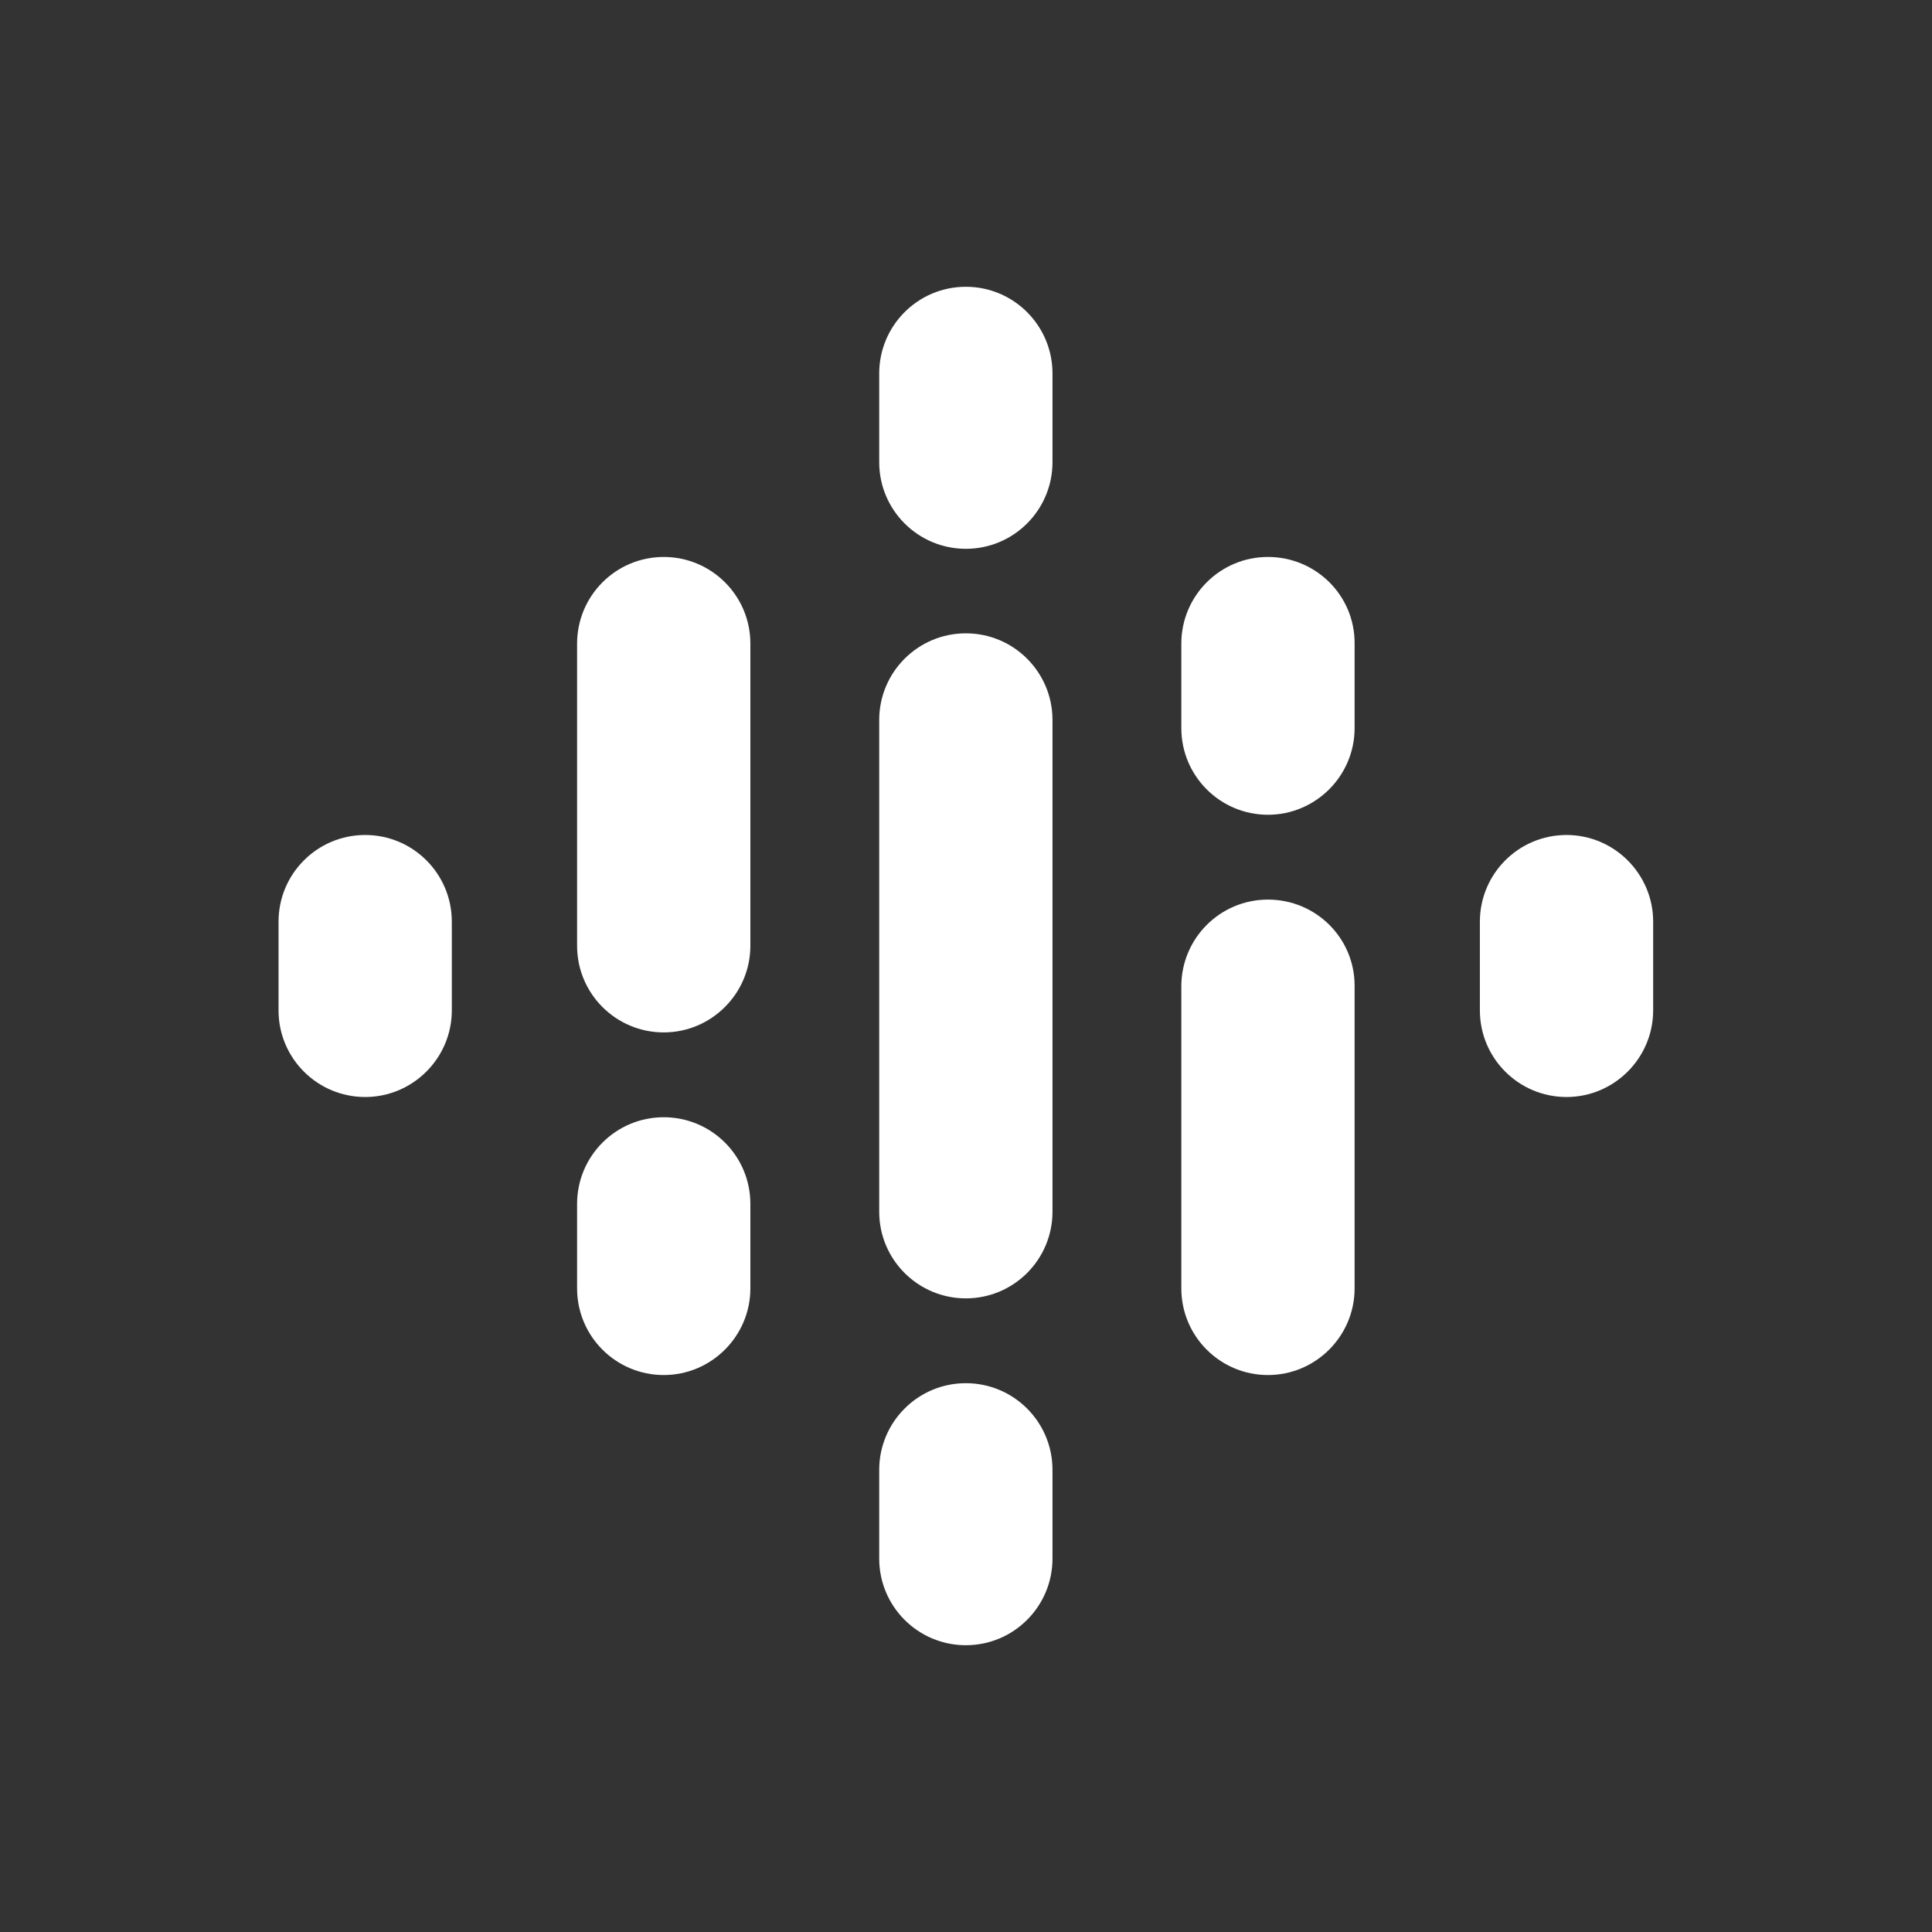
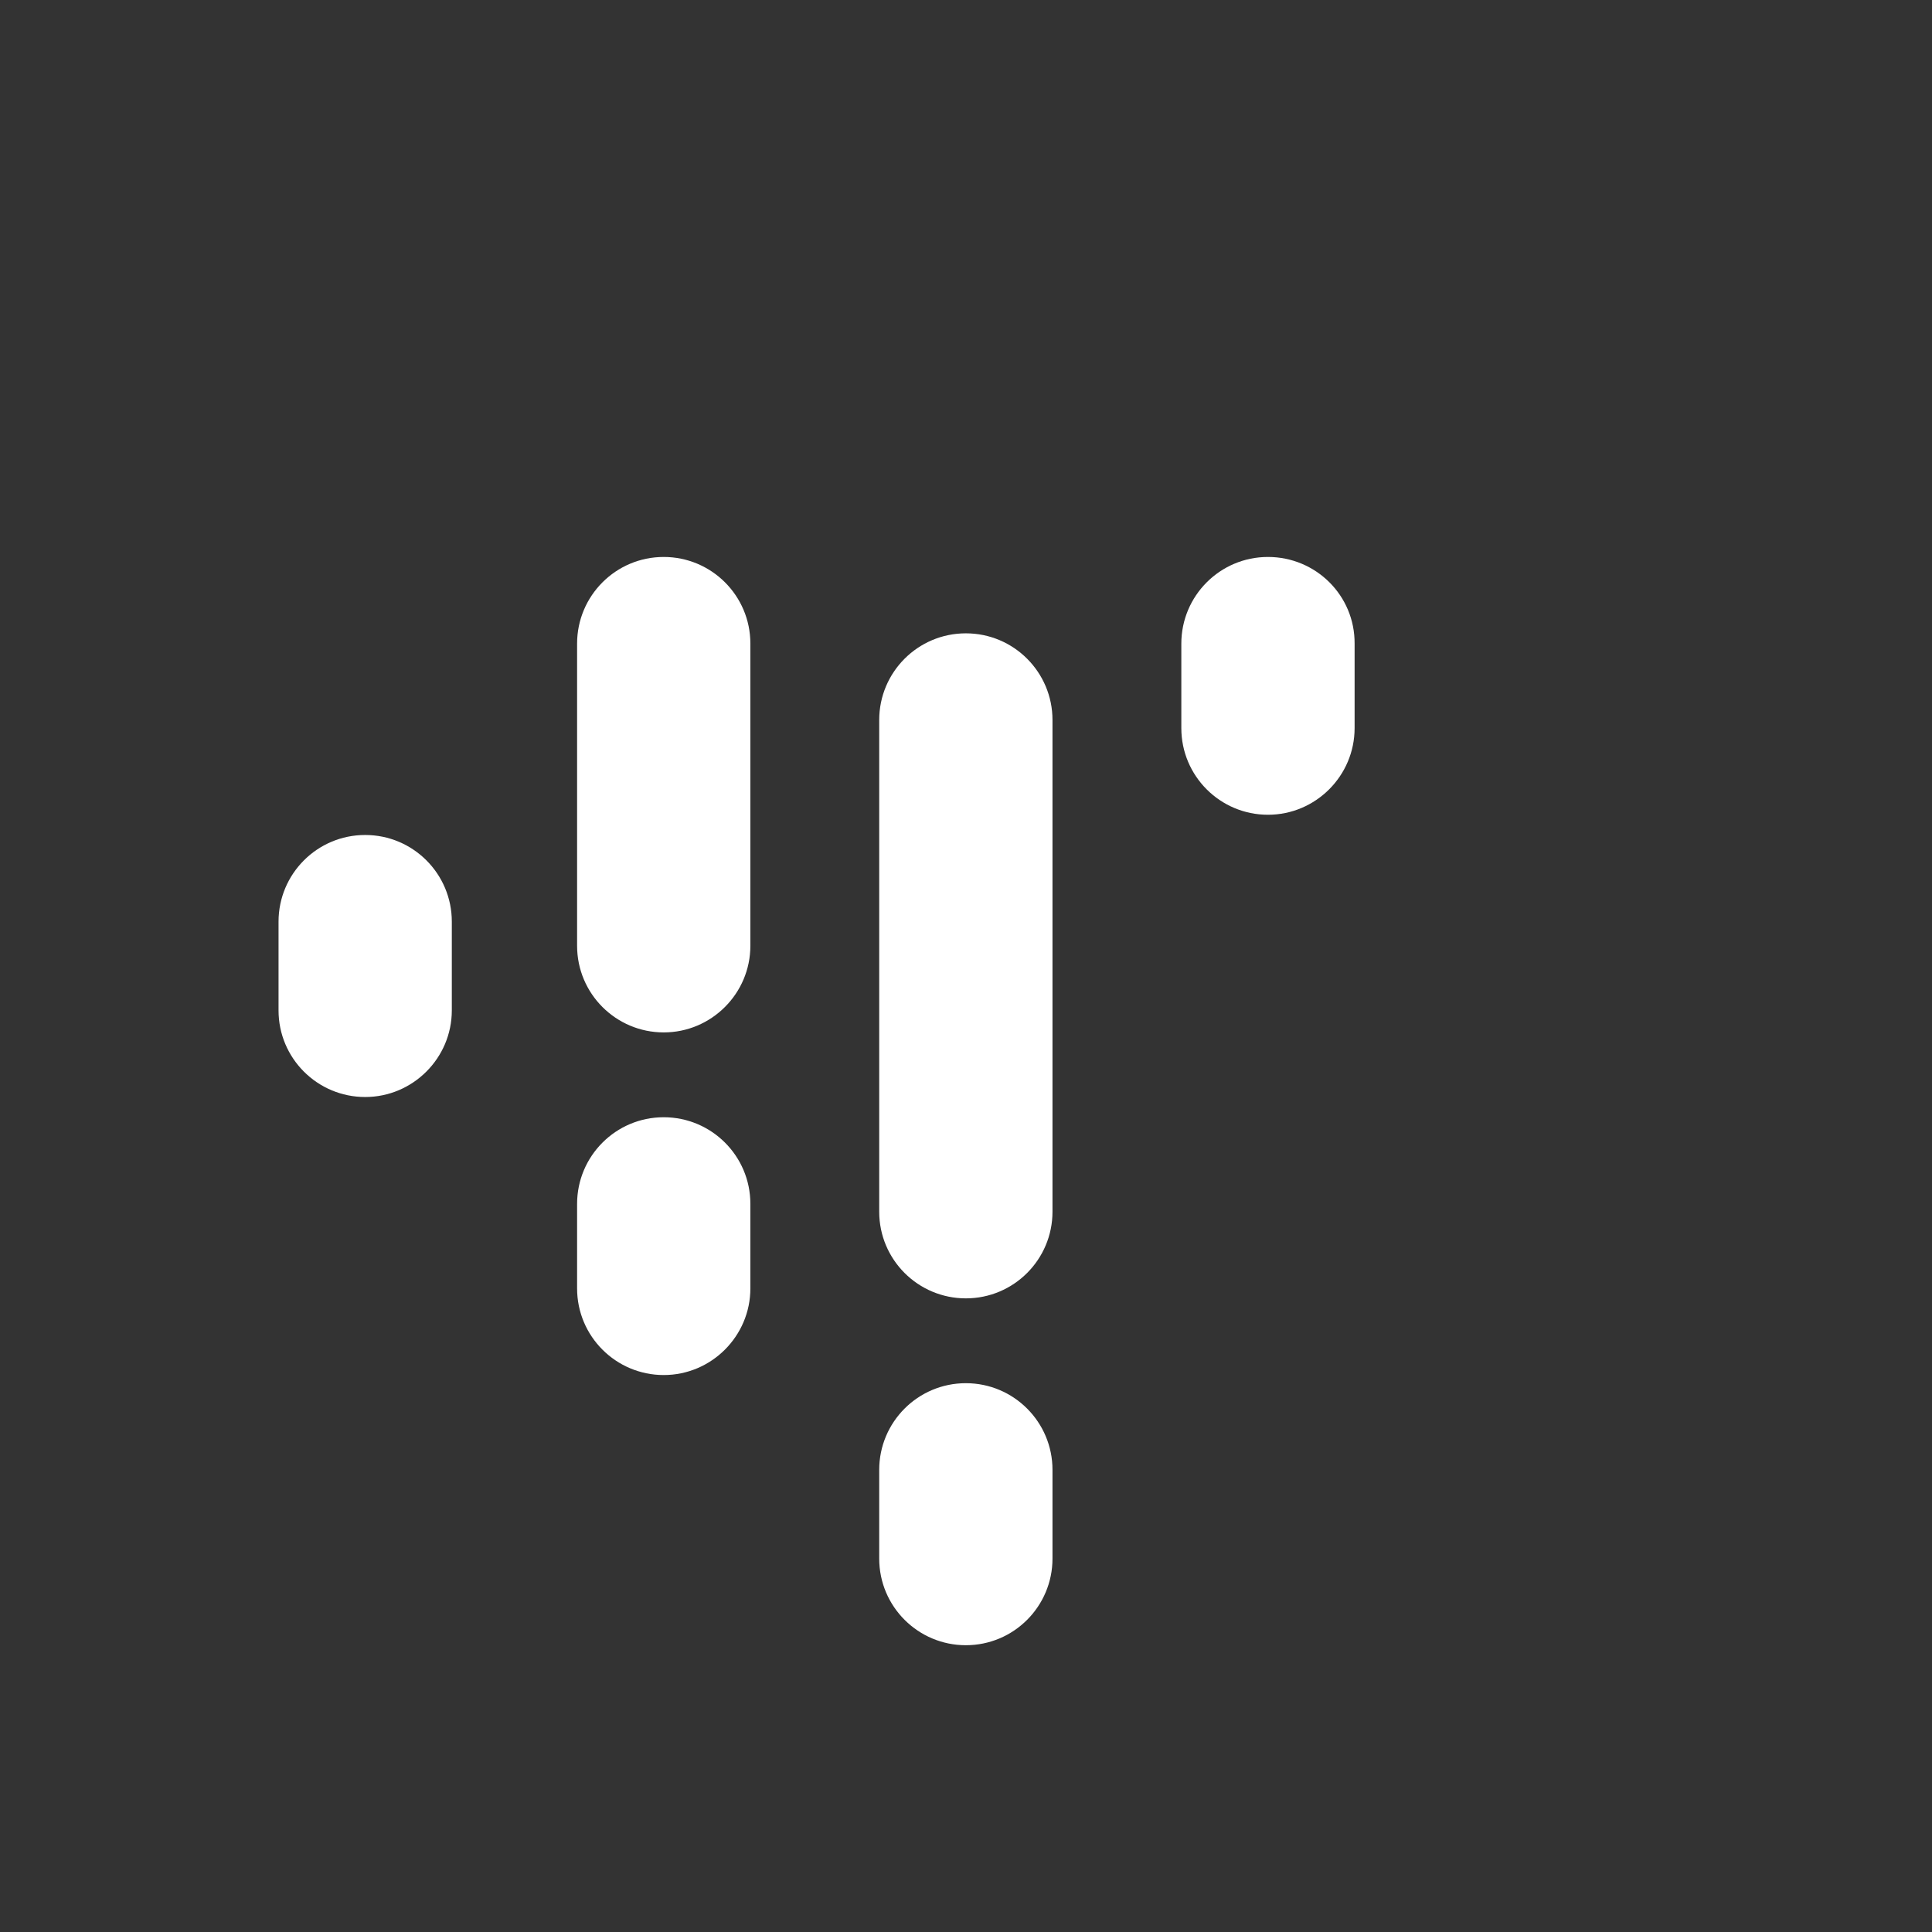
<svg xmlns="http://www.w3.org/2000/svg" width="64" height="64" viewBox="0 0 64 64" fill="none">
  <rect x="0" y="0" width="64" height="64" fill="#333333" stroke="none" />
-   <path d="M31.995 9.5C30.405 9.5 29.125 10.79 29.125 12.37V15.31C29.125 16.9 30.415 18.18 31.995 18.18C33.585 18.18 34.865 16.89 34.865 15.31V12.37C34.865 10.79 33.585 9.5 31.995 9.5Z" fill="white" />
  <path d="M31.995 45.82C30.405 45.82 29.125 47.11 29.125 48.69V51.63C29.125 53.22 30.415 54.5 31.995 54.5C33.585 54.5 34.865 53.21 34.865 51.63V48.69C34.865 47.11 33.585 45.82 31.995 45.82Z" fill="white" />
  <path d="M31.995 20.98C30.405 20.98 29.125 22.27 29.125 23.85V40.14C29.125 41.73 30.415 43.01 31.995 43.01C33.585 43.01 34.865 41.72 34.865 40.14V23.85C34.865 22.27 33.585 20.98 31.995 20.98Z" fill="white" />
  <path d="M21.987 18.45C20.397 18.45 19.117 19.74 19.117 21.32V31.33C19.117 32.92 20.407 34.2 21.987 34.2C23.567 34.2 24.857 32.91 24.857 31.33V21.32C24.857 19.73 23.567 18.45 21.987 18.45Z" fill="white" />
  <path d="M21.987 37.01C20.397 37.01 19.117 38.3 19.117 39.88V42.68C19.117 44.27 20.407 45.55 21.987 45.55C23.567 45.55 24.857 44.26 24.857 42.68V39.88C24.857 38.29 23.567 37.01 21.987 37.01Z" fill="white" />
  <path d="M42.003 18.45C40.413 18.45 39.133 19.74 39.133 21.32V24.12C39.133 25.71 40.423 26.99 42.003 26.99C43.583 26.99 44.873 25.7 44.873 24.12V21.32C44.883 19.73 43.593 18.45 42.003 18.45Z" fill="white" />
-   <path d="M42.003 29.8C40.413 29.8 39.133 31.09 39.133 32.67V42.68C39.133 44.27 40.423 45.55 42.003 45.55C43.583 45.55 44.873 44.26 44.873 42.68V32.67C44.883 31.08 43.593 29.8 42.003 29.8Z" fill="white" />
-   <path d="M51.893 27.66C50.303 27.66 49.023 28.95 49.023 30.53V33.47C49.023 35.06 50.313 36.34 51.893 36.34C53.473 36.34 54.763 35.05 54.763 33.47V30.53C54.763 28.95 53.473 27.66 51.893 27.66Z" fill="white" />
  <path d="M12.097 27.66C10.507 27.66 9.227 28.95 9.227 30.53V33.47C9.227 35.06 10.517 36.34 12.097 36.34C13.677 36.34 14.967 35.05 14.967 33.47V30.53C14.967 28.95 13.687 27.66 12.097 27.66Z" fill="white" />
</svg>